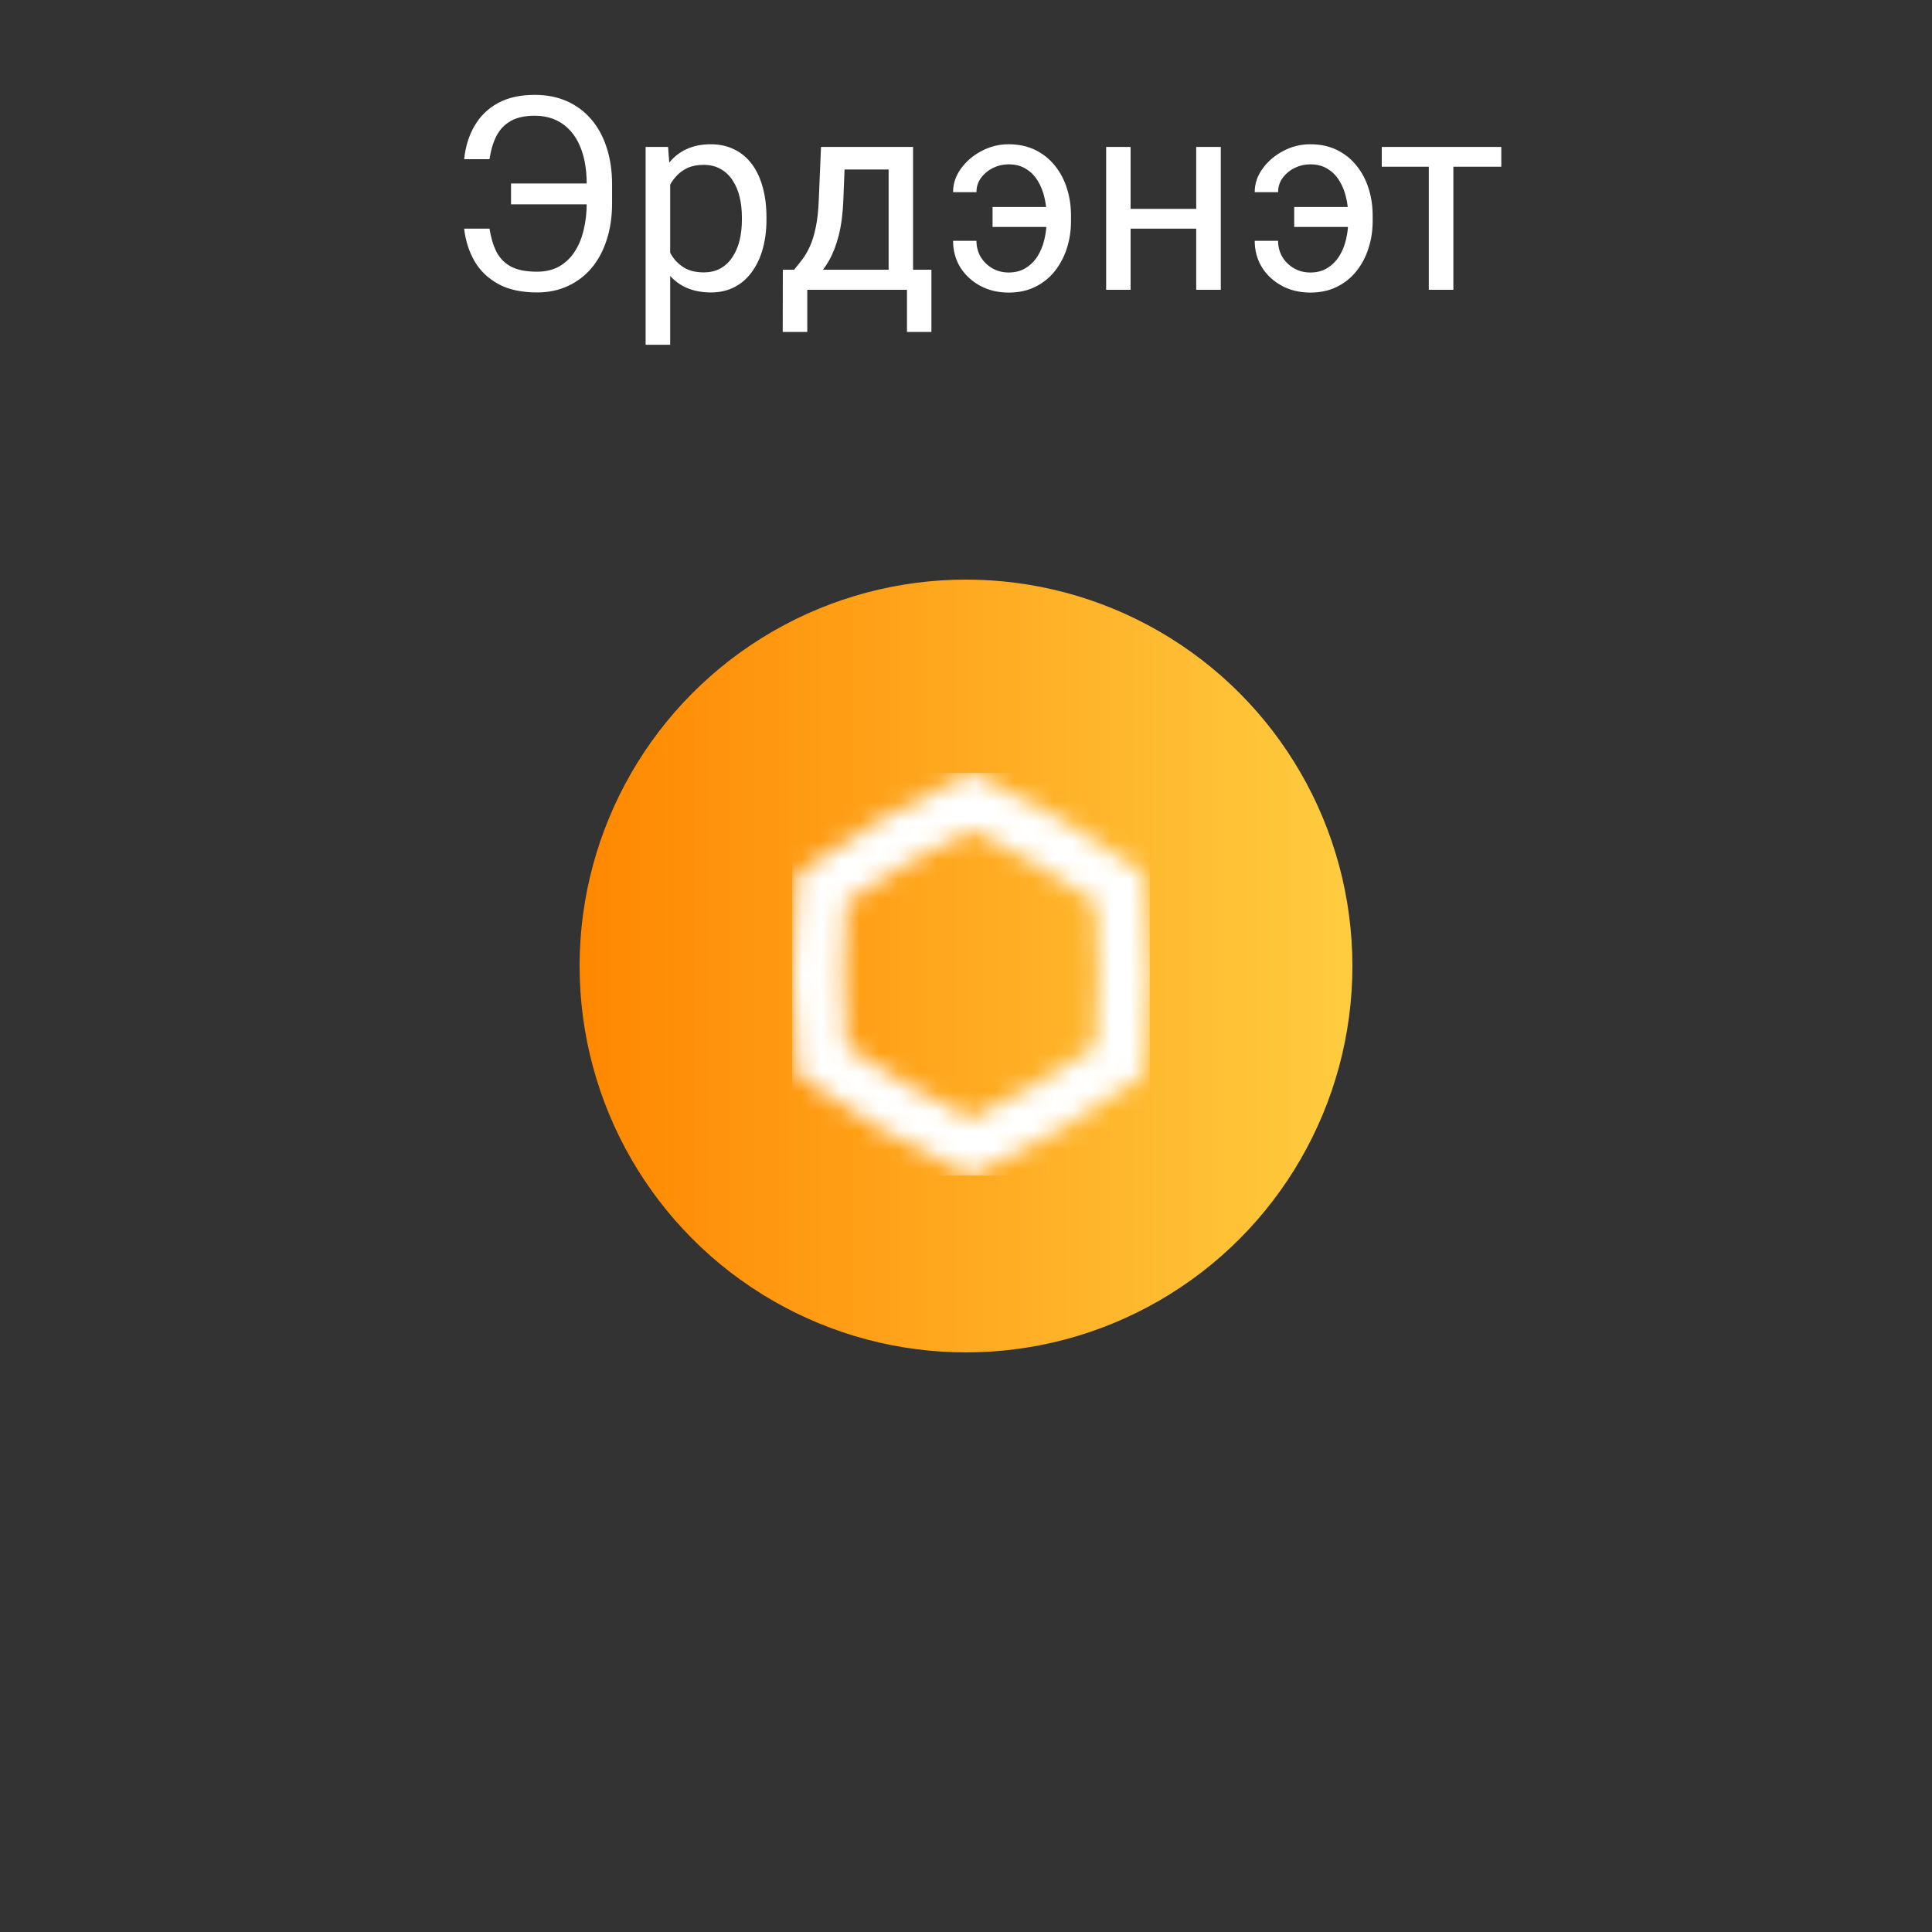
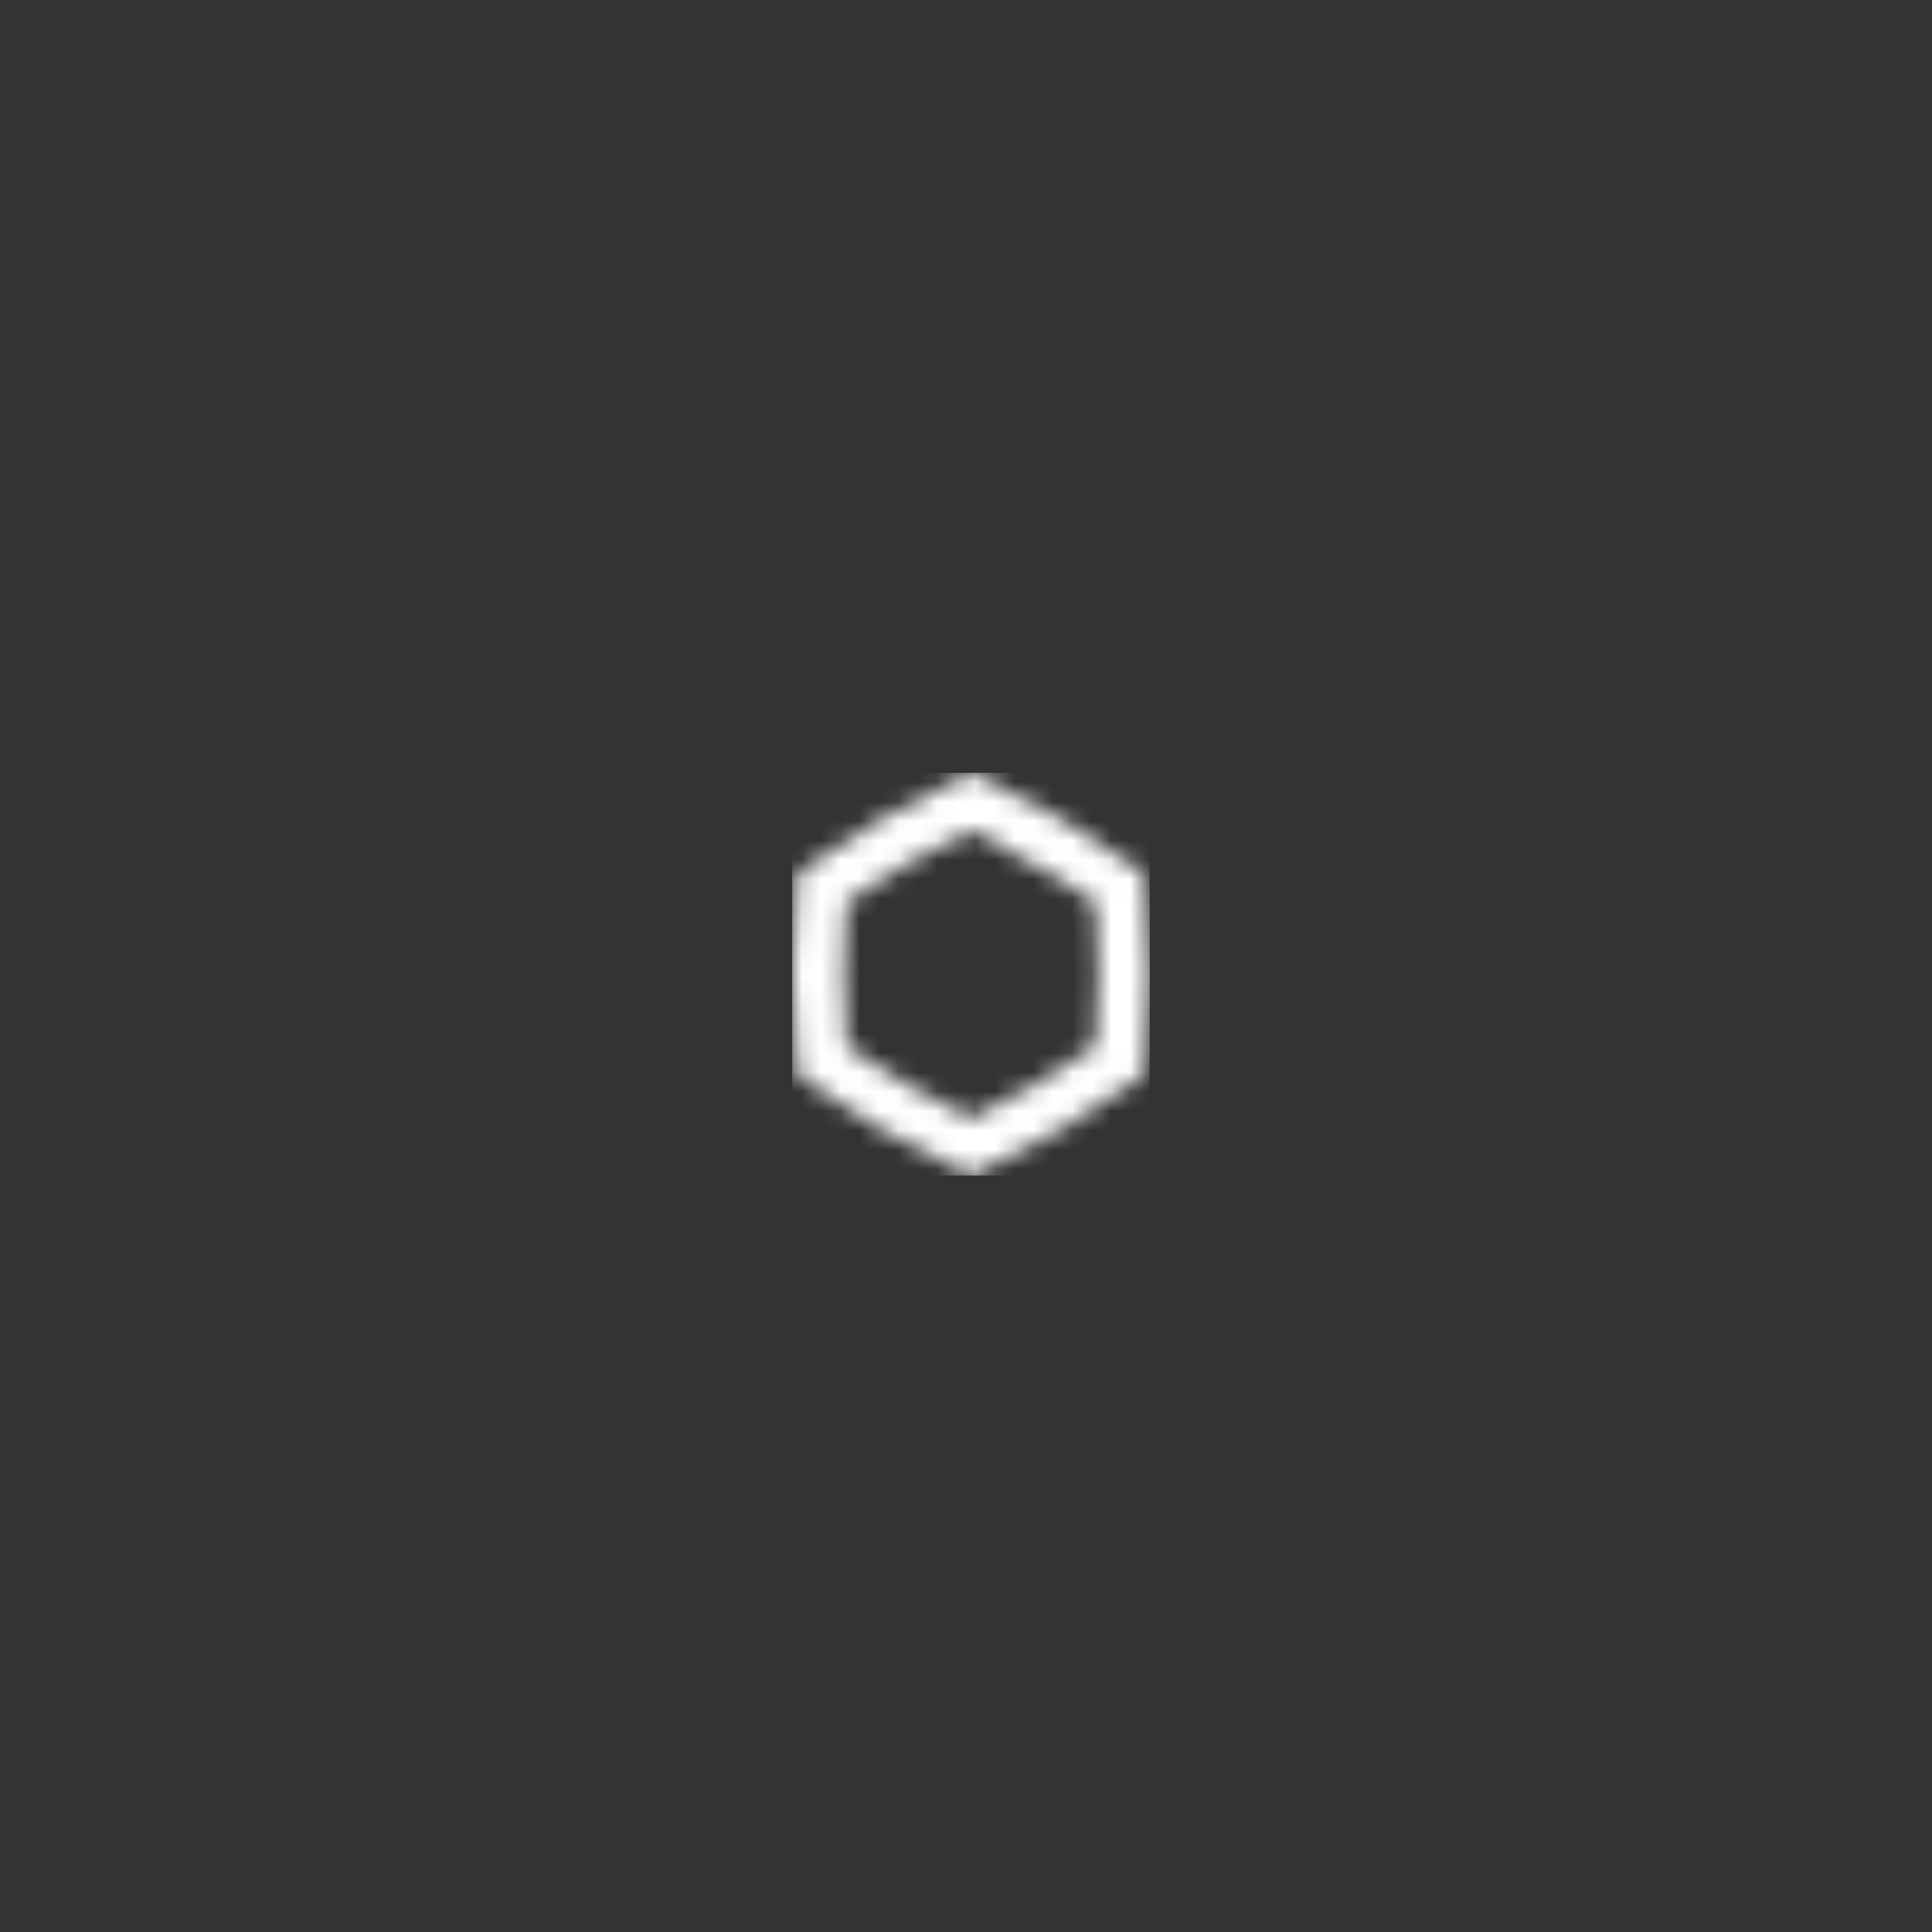
<svg xmlns="http://www.w3.org/2000/svg" width="100" height="100" viewBox="0 0 100 100" fill="none">
  <rect x="0" y="0" width="100" height="100" fill="#333333" stroke="none" />
-   <circle cx="50" cy="50" r="20" fill="url(#paint0_linear_2340_4921)" />
  <mask id="mask0_2340_4921" style="mask-type:luminance" maskUnits="userSpaceOnUse" x="41" y="40" width="19" height="21">
-     <path d="M46.965 56.147C45.894 55.523 44.84 54.86 43.816 54.159C43.721 52.915 43.674 51.671 43.674 50.427C43.674 49.184 43.721 47.936 43.816 46.692C44.84 45.99 45.89 45.324 46.965 44.704C48.041 44.08 49.138 43.499 50.257 42.961C51.375 43.499 52.472 44.084 53.548 44.704C54.624 45.328 55.673 45.99 56.698 46.692C56.792 47.936 56.839 49.179 56.839 50.427C56.839 51.675 56.792 52.919 56.698 54.159C55.673 54.86 54.624 55.527 53.548 56.147C52.477 56.771 51.375 57.352 50.257 57.89C49.138 57.352 48.041 56.771 46.965 56.147ZM45.628 42.376C44.081 43.275 42.62 44.226 41.266 45.212C41.094 46.881 41 48.629 41 50.423C41 52.218 41.09 53.965 41.266 55.635C42.62 56.62 44.081 57.571 45.628 58.471C47.175 59.37 48.727 60.162 50.252 60.846C51.778 60.158 53.329 59.366 54.881 58.471C56.428 57.571 57.889 56.62 59.243 55.635C59.415 53.965 59.505 52.218 59.505 50.423C59.505 48.629 59.415 46.881 59.243 45.212C57.889 44.226 56.428 43.275 54.881 42.376C53.334 41.476 51.782 40.684 50.257 40C48.731 40.689 47.18 41.48 45.628 42.376Z" fill="white" />
+     <path d="M46.965 56.147C45.894 55.523 44.84 54.86 43.816 54.159C43.721 52.915 43.674 51.671 43.674 50.427C43.674 49.184 43.721 47.936 43.816 46.692C44.84 45.99 45.89 45.324 46.965 44.704C48.041 44.08 49.138 43.499 50.257 42.961C54.624 45.328 55.673 45.99 56.698 46.692C56.792 47.936 56.839 49.179 56.839 50.427C56.839 51.675 56.792 52.919 56.698 54.159C55.673 54.86 54.624 55.527 53.548 56.147C52.477 56.771 51.375 57.352 50.257 57.89C49.138 57.352 48.041 56.771 46.965 56.147ZM45.628 42.376C44.081 43.275 42.62 44.226 41.266 45.212C41.094 46.881 41 48.629 41 50.423C41 52.218 41.09 53.965 41.266 55.635C42.62 56.62 44.081 57.571 45.628 58.471C47.175 59.37 48.727 60.162 50.252 60.846C51.778 60.158 53.329 59.366 54.881 58.471C56.428 57.571 57.889 56.62 59.243 55.635C59.415 53.965 59.505 52.218 59.505 50.423C59.505 48.629 59.415 46.881 59.243 45.212C57.889 44.226 56.428 43.275 54.881 42.376C53.334 41.476 51.782 40.684 50.257 40C48.731 40.689 47.18 41.48 45.628 42.376Z" fill="white" />
  </mask>
  <g mask="url(#mask0_2340_4921)">
    <path d="M59.509 40H41.004V60.846H59.509V40Z" fill="white" />
  </g>
-   <path d="M30.532 9.497V10.577H26.451V9.497H30.532ZM24.024 11.835H25.337C25.41 12.304 25.531 12.705 25.699 13.038C25.872 13.371 26.125 13.626 26.458 13.804C26.791 13.977 27.237 14.063 27.798 14.063C28.24 14.063 28.623 13.972 28.946 13.79C29.27 13.603 29.537 13.348 29.746 13.024C29.956 12.701 30.111 12.325 30.211 11.896C30.316 11.468 30.368 11.01 30.368 10.523V9.524C30.368 9.101 30.332 8.709 30.259 8.349C30.186 7.984 30.076 7.658 29.931 7.371C29.785 7.079 29.602 6.831 29.384 6.626C29.17 6.421 28.919 6.264 28.632 6.154C28.349 6.045 28.033 5.99 27.682 5.99C27.171 5.99 26.754 6.081 26.431 6.264C26.112 6.446 25.866 6.706 25.692 7.043C25.524 7.376 25.405 7.774 25.337 8.239H24.024C24.093 7.583 24.273 7.007 24.564 6.51C24.856 6.008 25.259 5.617 25.774 5.334C26.294 5.051 26.93 4.91 27.682 4.91C28.297 4.91 28.851 5.02 29.343 5.238C29.835 5.457 30.254 5.769 30.601 6.175C30.951 6.58 31.218 7.068 31.4 7.638C31.587 8.207 31.681 8.841 31.681 9.538V10.523C31.681 11.22 31.587 11.853 31.4 12.423C31.218 12.988 30.956 13.473 30.614 13.879C30.273 14.28 29.862 14.59 29.384 14.809C28.91 15.027 28.381 15.137 27.798 15.137C27 15.137 26.335 14.993 25.802 14.706C25.269 14.414 24.856 14.02 24.564 13.523C24.277 13.027 24.097 12.464 24.024 11.835ZM34.688 9.025V17.844H33.417V7.604H34.579L34.688 9.025ZM39.672 11.24V11.384C39.672 11.921 39.608 12.421 39.48 12.881C39.353 13.337 39.166 13.733 38.92 14.07C38.678 14.408 38.38 14.67 38.024 14.856C37.669 15.043 37.261 15.137 36.801 15.137C36.331 15.137 35.917 15.059 35.557 14.904C35.197 14.749 34.891 14.524 34.641 14.227C34.39 13.931 34.19 13.576 34.039 13.161C33.893 12.746 33.793 12.279 33.738 11.76V10.994C33.793 10.447 33.895 9.957 34.046 9.524C34.196 9.091 34.395 8.722 34.641 8.417C34.891 8.107 35.194 7.872 35.55 7.713C35.905 7.549 36.315 7.467 36.78 7.467C37.245 7.467 37.658 7.558 38.018 7.74C38.378 7.918 38.681 8.173 38.927 8.506C39.173 8.839 39.357 9.237 39.48 9.702C39.608 10.162 39.672 10.675 39.672 11.24ZM38.4 11.384V11.24C38.4 10.871 38.362 10.525 38.284 10.201C38.207 9.873 38.086 9.586 37.922 9.34C37.762 9.089 37.557 8.893 37.307 8.752C37.056 8.606 36.758 8.533 36.411 8.533C36.092 8.533 35.814 8.588 35.577 8.697C35.345 8.807 35.147 8.955 34.982 9.142C34.818 9.324 34.684 9.534 34.579 9.771C34.479 10.003 34.404 10.245 34.353 10.495V12.266C34.445 12.585 34.572 12.885 34.736 13.168C34.9 13.446 35.119 13.671 35.393 13.845C35.666 14.013 36.01 14.098 36.425 14.098C36.767 14.098 37.06 14.027 37.307 13.886C37.557 13.74 37.762 13.542 37.922 13.291C38.086 13.04 38.207 12.753 38.284 12.43C38.362 12.102 38.4 11.753 38.4 11.384ZM42.495 7.604H43.76L43.65 10.372C43.623 11.074 43.543 11.68 43.411 12.19C43.279 12.701 43.11 13.136 42.905 13.496C42.7 13.852 42.47 14.15 42.215 14.392C41.964 14.633 41.704 14.836 41.435 15H40.807L40.841 13.968L41.101 13.961C41.251 13.783 41.397 13.601 41.538 13.414C41.679 13.223 41.809 12.997 41.928 12.737C42.046 12.473 42.144 12.152 42.222 11.773C42.304 11.391 42.356 10.924 42.379 10.372L42.495 7.604ZM42.81 7.604H47.26V15H45.995V8.772H42.81V7.604ZM40.52 13.961H48.21V17.181H46.945V15H41.784V17.181H40.513L40.52 13.961ZM52.202 8.506C51.924 8.506 51.658 8.567 51.402 8.69C51.152 8.813 50.944 8.984 50.78 9.203C50.621 9.417 50.541 9.666 50.541 9.948H49.331C49.331 9.506 49.468 9.098 49.741 8.725C50.015 8.346 50.37 8.043 50.808 7.815C51.245 7.583 51.71 7.467 52.202 7.467C52.722 7.467 53.182 7.565 53.583 7.761C53.984 7.957 54.321 8.226 54.595 8.567C54.873 8.909 55.082 9.303 55.224 9.75C55.365 10.192 55.435 10.662 55.435 11.158V11.445C55.435 11.942 55.363 12.414 55.217 12.86C55.075 13.302 54.866 13.697 54.588 14.043C54.315 14.385 53.977 14.654 53.576 14.85C53.18 15.046 52.724 15.144 52.209 15.144C51.658 15.144 51.163 15.025 50.726 14.788C50.293 14.551 49.951 14.232 49.7 13.831C49.454 13.425 49.331 12.97 49.331 12.464H50.541C50.541 12.769 50.614 13.047 50.76 13.298C50.91 13.544 51.111 13.74 51.361 13.886C51.612 14.032 51.895 14.104 52.209 14.104C52.551 14.104 52.845 14.027 53.091 13.872C53.342 13.717 53.547 13.512 53.706 13.257C53.866 13.002 53.982 12.717 54.055 12.402C54.132 12.083 54.171 11.764 54.171 11.445V11.158C54.171 10.835 54.132 10.516 54.055 10.201C53.982 9.887 53.866 9.602 53.706 9.347C53.551 9.091 53.348 8.889 53.098 8.738C52.852 8.583 52.553 8.506 52.202 8.506ZM54.786 10.714V11.746H51.375V10.714H54.786ZM62.162 10.81V11.835H58.252V10.81H62.162ZM58.519 7.604V15H57.254V7.604H58.519ZM63.188 7.604V15H61.916V7.604H63.188ZM67.815 8.506C67.537 8.506 67.271 8.567 67.016 8.69C66.765 8.813 66.558 8.984 66.394 9.203C66.234 9.417 66.154 9.666 66.154 9.948H64.944C64.944 9.506 65.081 9.098 65.355 8.725C65.628 8.346 65.983 8.043 66.421 7.815C66.858 7.583 67.323 7.467 67.815 7.467C68.335 7.467 68.795 7.565 69.196 7.761C69.597 7.957 69.935 8.226 70.208 8.567C70.486 8.909 70.696 9.303 70.837 9.75C70.978 10.192 71.049 10.662 71.049 11.158V11.445C71.049 11.942 70.976 12.414 70.83 12.86C70.689 13.302 70.479 13.697 70.201 14.043C69.928 14.385 69.591 14.654 69.189 14.85C68.793 15.046 68.337 15.144 67.822 15.144C67.271 15.144 66.776 15.025 66.339 14.788C65.906 14.551 65.564 14.232 65.314 13.831C65.067 13.425 64.944 12.97 64.944 12.464H66.154C66.154 12.769 66.227 13.047 66.373 13.298C66.523 13.544 66.724 13.74 66.975 13.886C67.225 14.032 67.508 14.104 67.822 14.104C68.164 14.104 68.458 14.027 68.704 13.872C68.955 13.717 69.16 13.512 69.319 13.257C69.479 13.002 69.595 12.717 69.668 12.402C69.745 12.083 69.784 11.764 69.784 11.445V11.158C69.784 10.835 69.745 10.516 69.668 10.201C69.595 9.887 69.479 9.602 69.319 9.347C69.164 9.091 68.962 8.889 68.711 8.738C68.465 8.583 68.166 8.506 67.815 8.506ZM70.399 10.714V11.746H66.988V10.714H70.399ZM75.226 7.604V15H73.954V7.604H75.226ZM77.707 7.604V8.629H71.52V7.604H77.707Z" fill="white" />
  <defs>
    <linearGradient id="paint0_linear_2340_4921" x1="30" y1="50" x2="70" y2="50" gradientUnits="userSpaceOnUse">
      <stop stop-color="#FF8700" />
      <stop offset="1" stop-color="#FFCC40" />
    </linearGradient>
  </defs>
</svg>